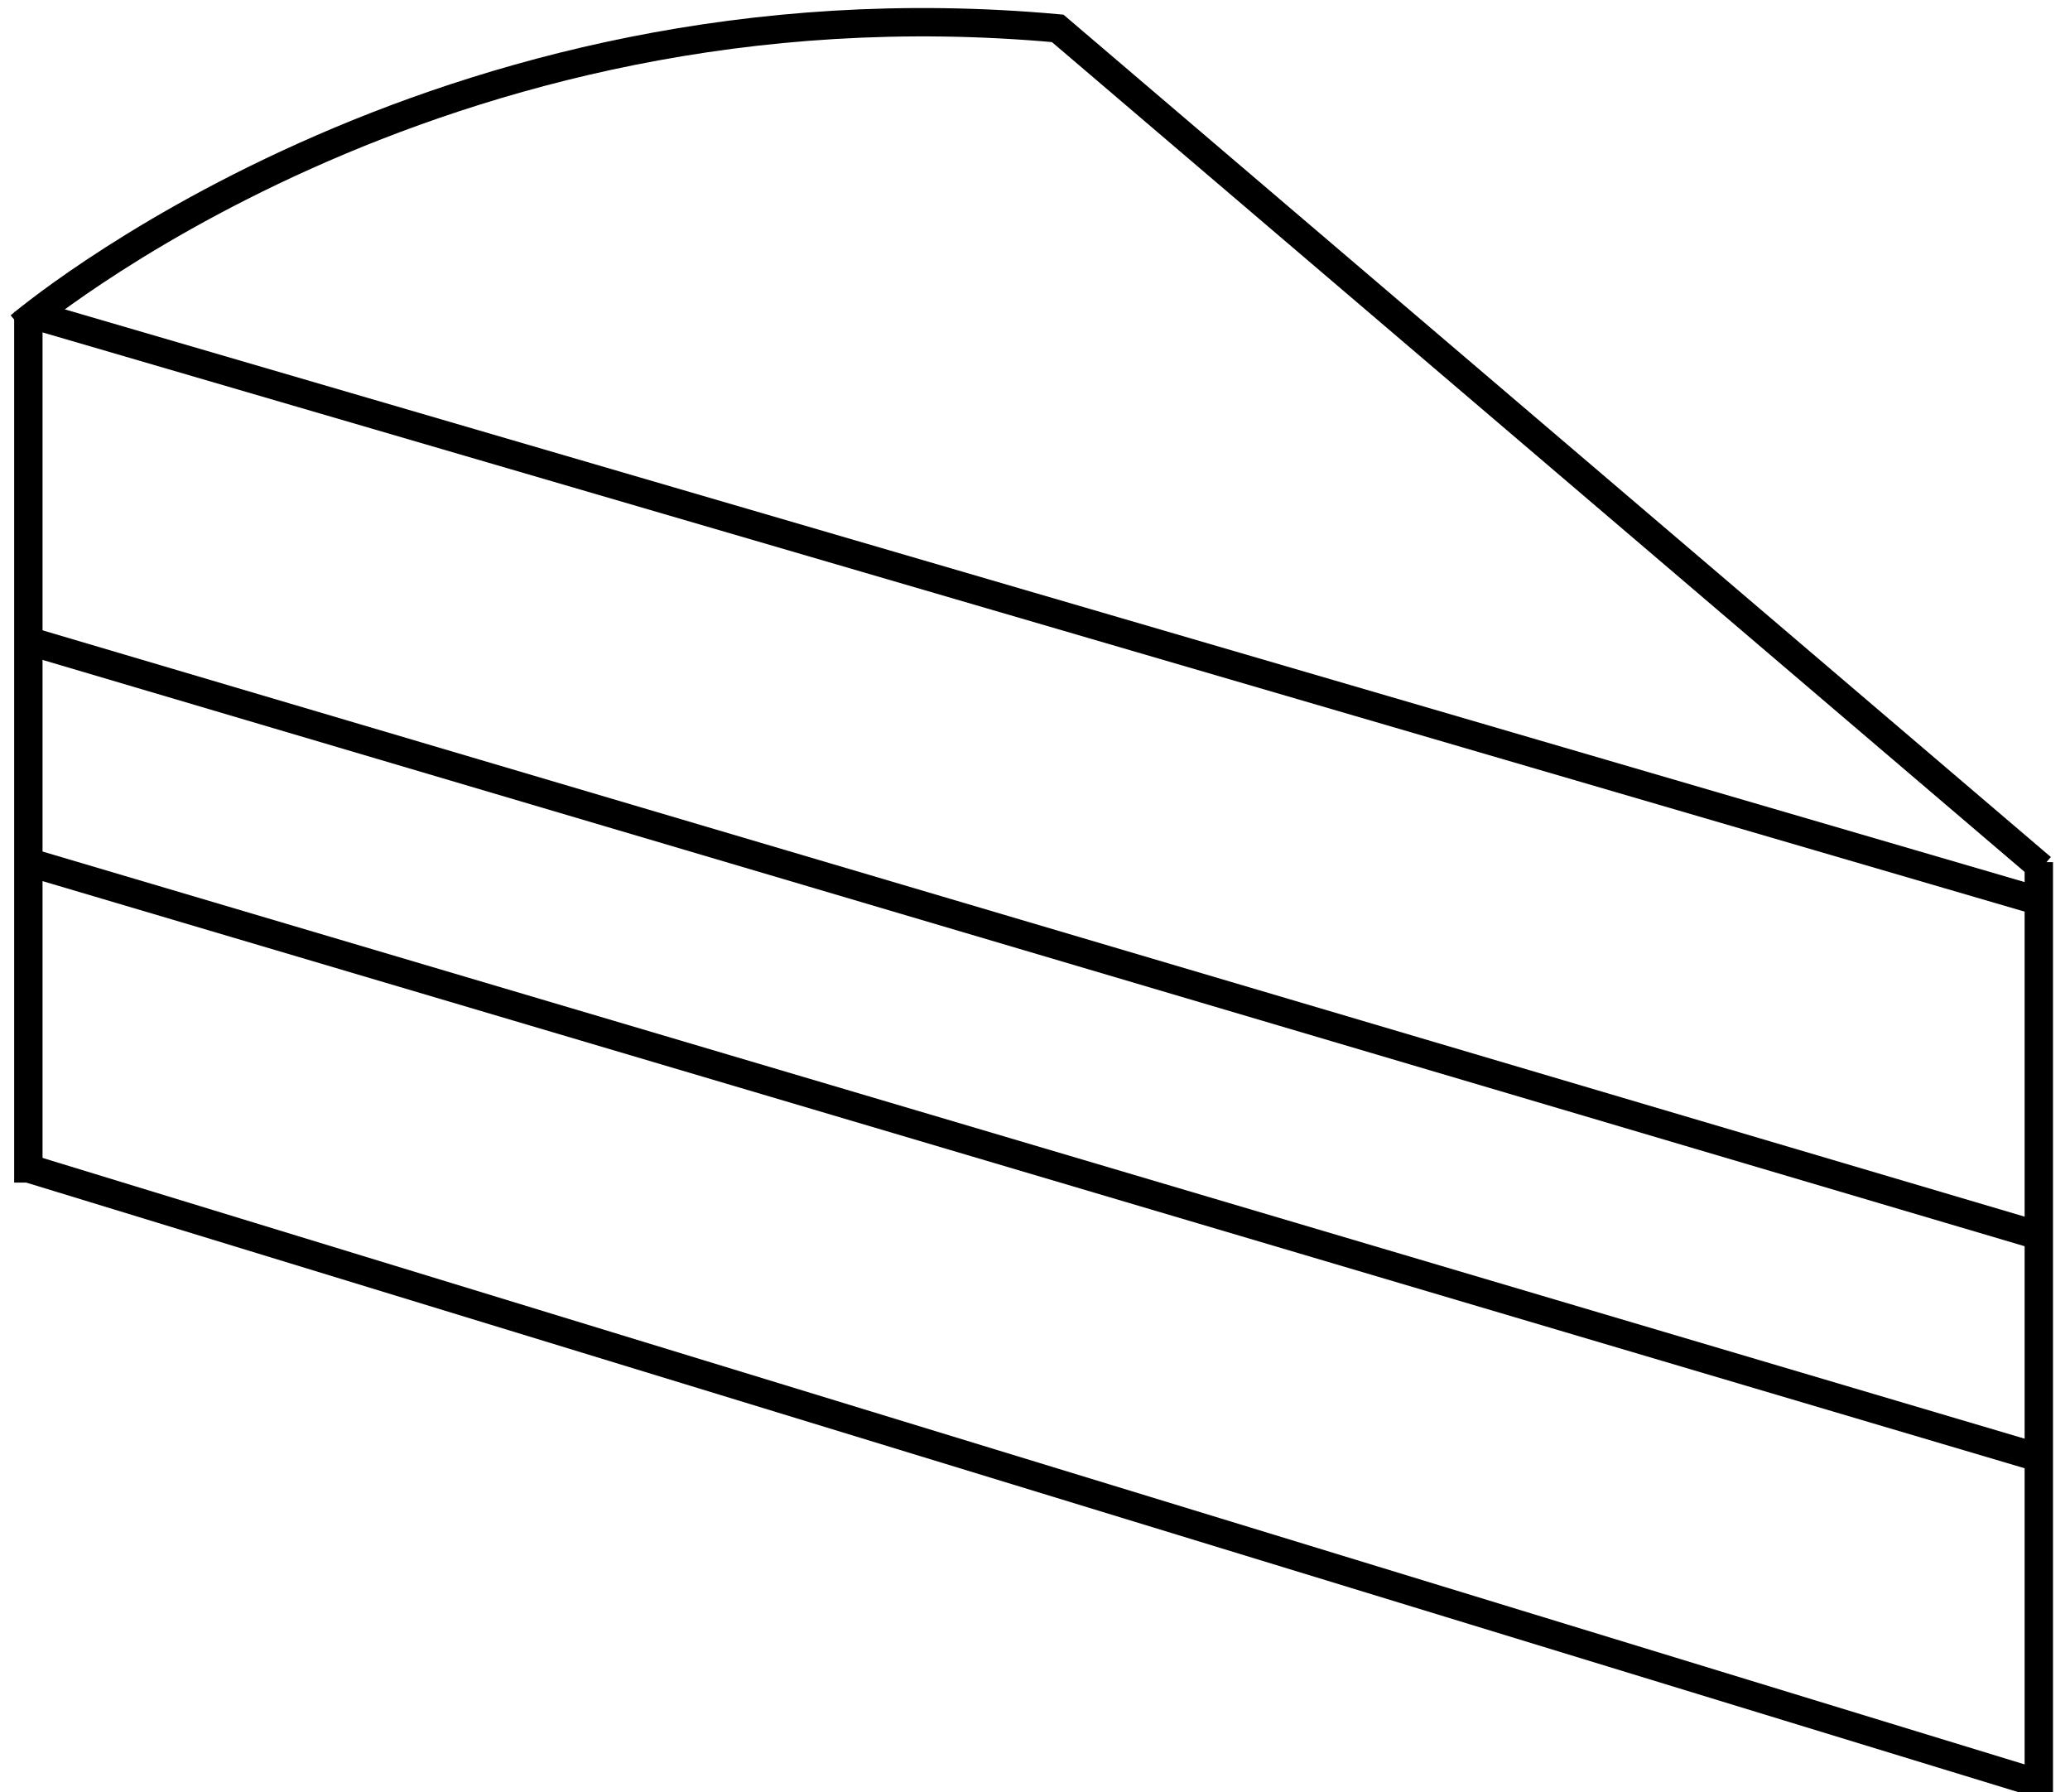
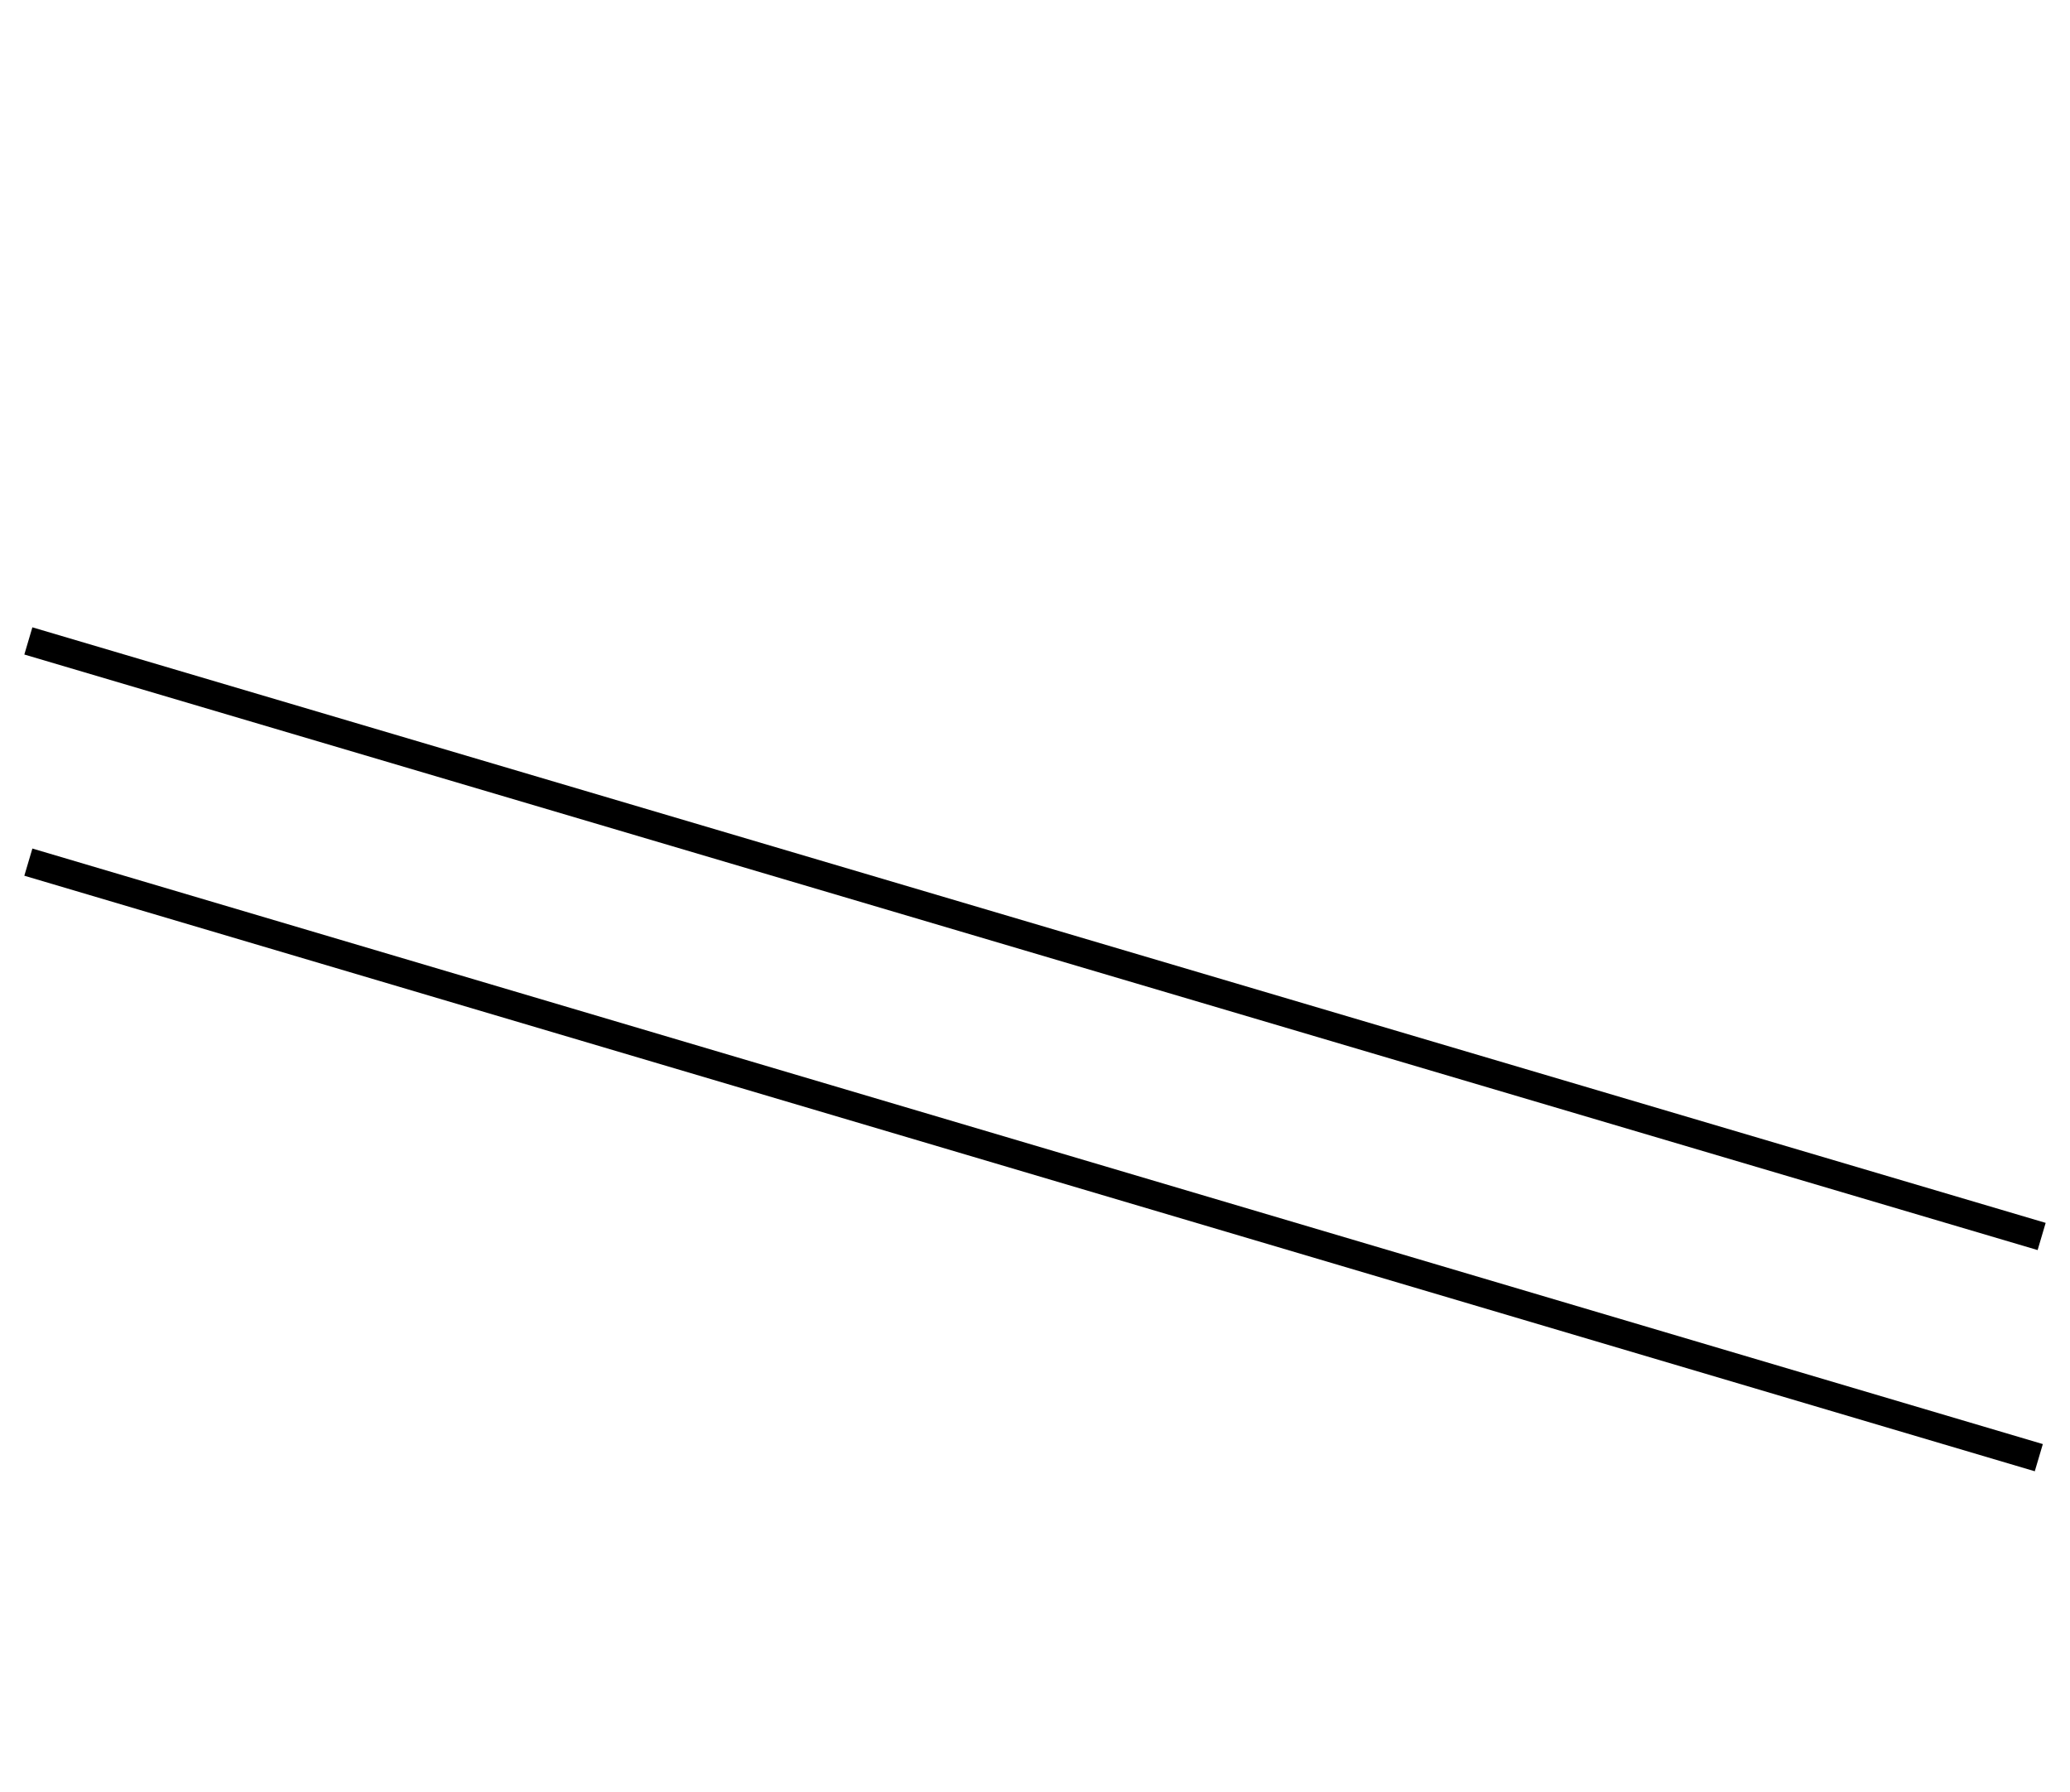
<svg xmlns="http://www.w3.org/2000/svg" version="1.1" id="Layer_1" x="0px" y="0px" width="73px" height="63.2px" viewBox="-268.1 365 73 63.2" style="enable-background:new -268.1 365 73 63.2;" xml:space="preserve">
  <style type="text/css">
	.st0{fill:none;enable-background:new    ;}
	.st1{fill:#FFFFFF;stroke:#000000;stroke-miterlimit:10;}
	.st2{fill:none;stroke:#000000;stroke-miterlimit:10;}
	.st3{fill:none;}
</style>
  <path class="st0" d="z" />
  <g>
-     <line class="st1" x1="-266.6" y1="376.2" x2="-196.1" y2="396.8" />
    <line class="st1" x1="-267.1" y1="387.6" x2="-196.1" y2="408.6" />
    <line class="st1" x1="-267.1" y1="395.4" x2="-196.2" y2="416.4" />
-     <line class="st1" x1="-267.1" y1="406.2" x2="-196.5" y2="427.8" />
-     <path class="st2" d="M-267.4,376.5c0,0,14.6-12.5,36.6-10.5l34.7,29.6" />
-     <line class="st2" x1="-267.1" y1="376" x2="-267.1" y2="406.7" />
-     <line class="st2" x1="-196.2" y1="395.4" x2="-196.2" y2="428.2" />
    <line class="st3" x1="-269.9" y1="405.1" x2="-264.6" y2="408" />
  </g>
</svg>